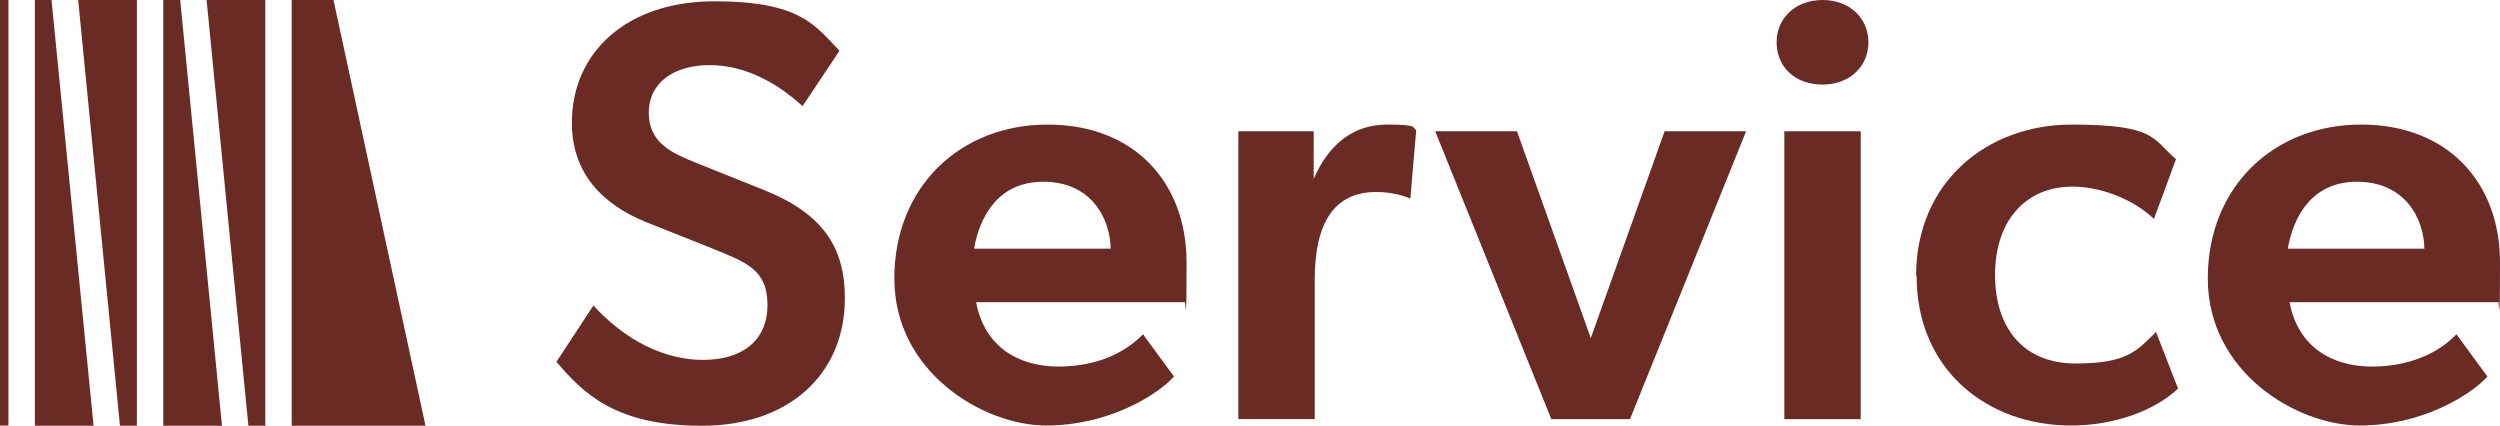
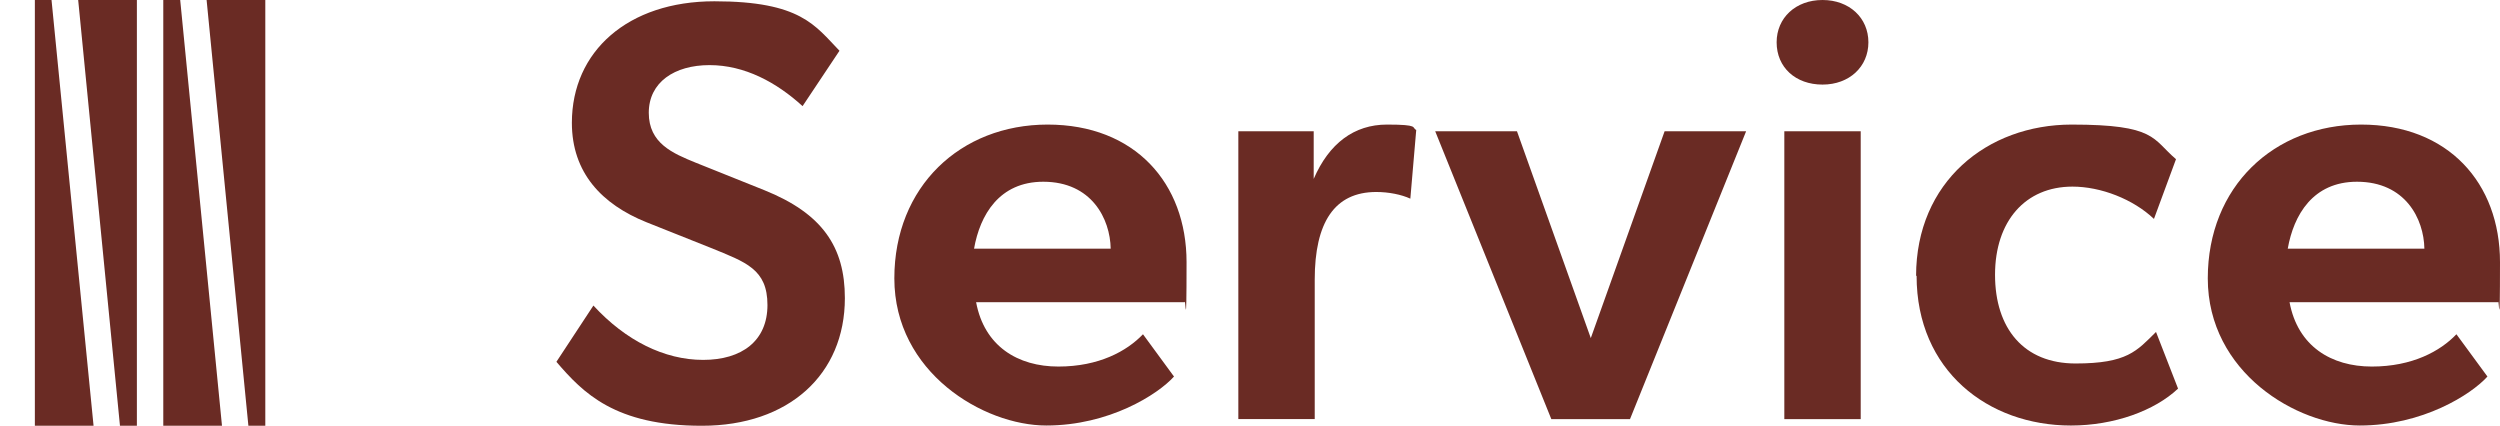
<svg xmlns="http://www.w3.org/2000/svg" id="Livello_1" viewBox="0 0 975.3 166.1">
  <defs>
    <style>      .st0 {        fill: #6a2b24;      }    </style>
  </defs>
  <g>
    <path class="st0" d="M217.1,141.1l14.4-21.9c12.6,13.7,27.7,21.2,42.8,21.2s25.1-7.4,25.1-21.4-8.4-16.7-22.1-22.3l-25.1-10c-17.4-7-29.1-19.3-29.1-38.8,0-27.9,21.9-47.4,55.6-47.4s39.3,9.5,48.8,19.3l-14.4,21.6c-10.2-9.3-22.6-16-36.3-16s-23.7,6.7-23.7,18.6,9.3,15.8,18.4,19.5l26.7,10.7c22.6,9.1,31.4,22.1,31.4,42.1,0,29.8-21.9,49.8-55.8,49.8s-46.3-12.8-56.7-24.9h0Z" />
    <path class="st0" d="M348.9,108.6c0-35.8,25.8-60,59.8-60s54.2,22.8,54.2,53.7-.5,13.2-.7,15.6h-81.4c3.2,17.2,16.3,25.1,32.1,25.1s26.7-6,33-12.6l12.1,16.5c-6.3,7-25.3,19.1-49.8,19.1s-59.3-20.7-59.3-57.4h0ZM407,70.9c-17.2,0-24.7,13-27,26.1h53.3c-.2-11.6-7.4-26.1-26.3-26.1Z" />
    <path class="st0" d="M483.2,51.2h29.3v18.6c6-13.9,15.8-21.2,28.6-21.2s9.5,1.2,11.4,2.1l-2.3,26.8c-3.5-1.6-8.4-2.6-13.3-2.6-16.3,0-24,11.9-24,34.2v54.4h-29.8V51.2h0Z" />
    <path class="st0" d="M559.9,51.2h31.9l28.8,80.7,28.8-80.7h31.8l-45.3,112.3h-30.7s-45.3-112.3-45.3-112.3Z" />
    <path class="st0" d="M693.1,16.5c0-9.5,7.4-16.5,17.9-16.5s17.9,7,17.9,16.5-7.4,16.5-17.9,16.5-17.9-6.7-17.9-16.5ZM696.1,51.2h29.8v112.3h-29.8V51.2Z" />
    <path class="st0" d="M747.5,107.7c0-36.7,27.7-59.1,60.7-59.1s31.4,5.6,40.7,13.5l-8.6,23.3c-8.1-7.7-20.7-12.6-31.8-12.6-18.4,0-30.2,13.5-30.2,34.4s11.2,34.6,31.4,34.6,23.9-4.9,31.4-12.3l8.6,22.1c-9.1,8.6-24.9,14.4-41.8,14.4-32.3,0-60.2-21.4-60.2-58.4h-.2Z" />
    <path class="st0" d="M861.3,108.6c0-35.8,25.8-60,59.8-60s54.2,22.8,54.2,53.7-.5,13.2-.7,15.6h-81.4c3.2,17.2,16.3,25.1,32.1,25.1s26.7-6,33-12.6l12.1,16.5c-6.3,7-25.3,19.1-49.8,19.1s-59.3-20.7-59.3-57.4h0ZM919.5,70.9c-17.2,0-24.7,13-27,26.1h53.3c-.2-11.6-7.4-26.1-26.3-26.1Z" />
  </g>
-   <polygon class="st0" points="113.8 0 113.8 166.1 166 166.1 130.1 0 113.8 0" />
  <polygon class="st0" points="13.6 0 13.6 166.1 36.5 166.1 20.1 0 13.6 0" />
  <polygon class="st0" points="30.5 0 46.8 166.1 53.4 166.1 53.4 0 30.5 0" />
  <polygon class="st0" points="63.7 0 63.7 166.1 86.6 166.1 70.3 0 63.7 0" />
  <polygon class="st0" points="80.6 0 96.9 166.1 103.5 166.1 103.5 0 80.6 0" />
-   <rect class="st0" width="3.3" height="166" />
</svg>